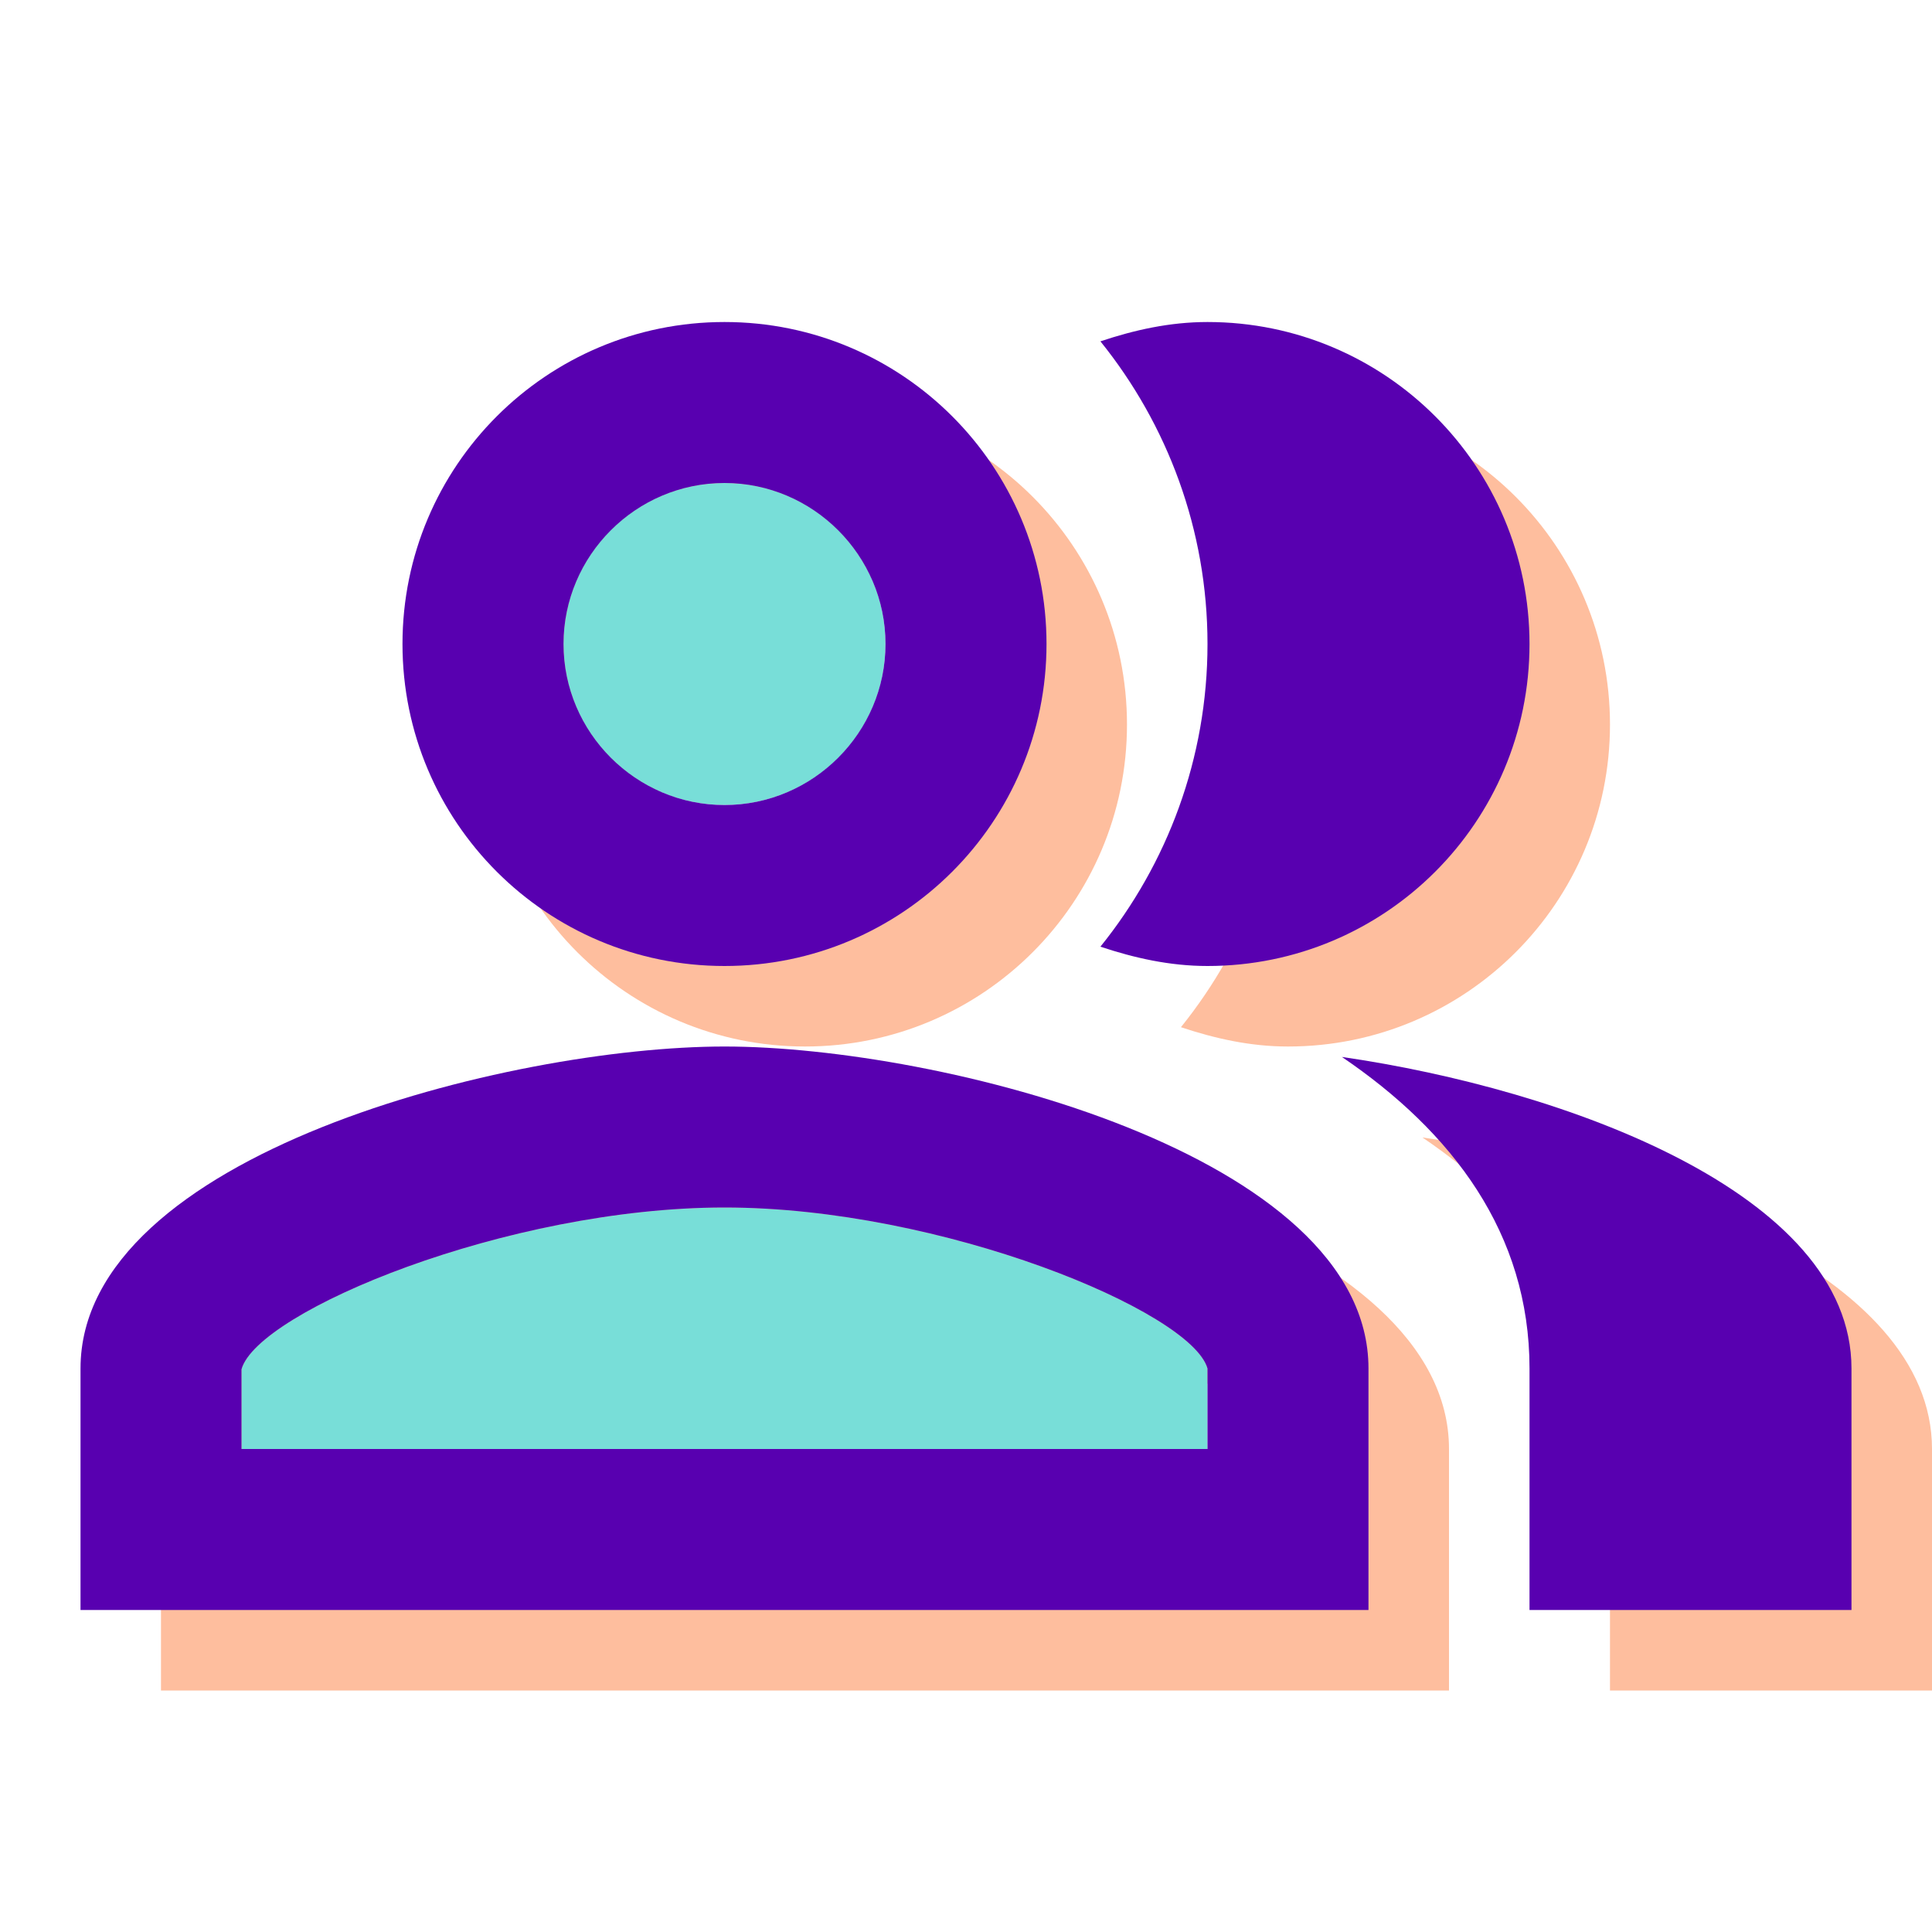
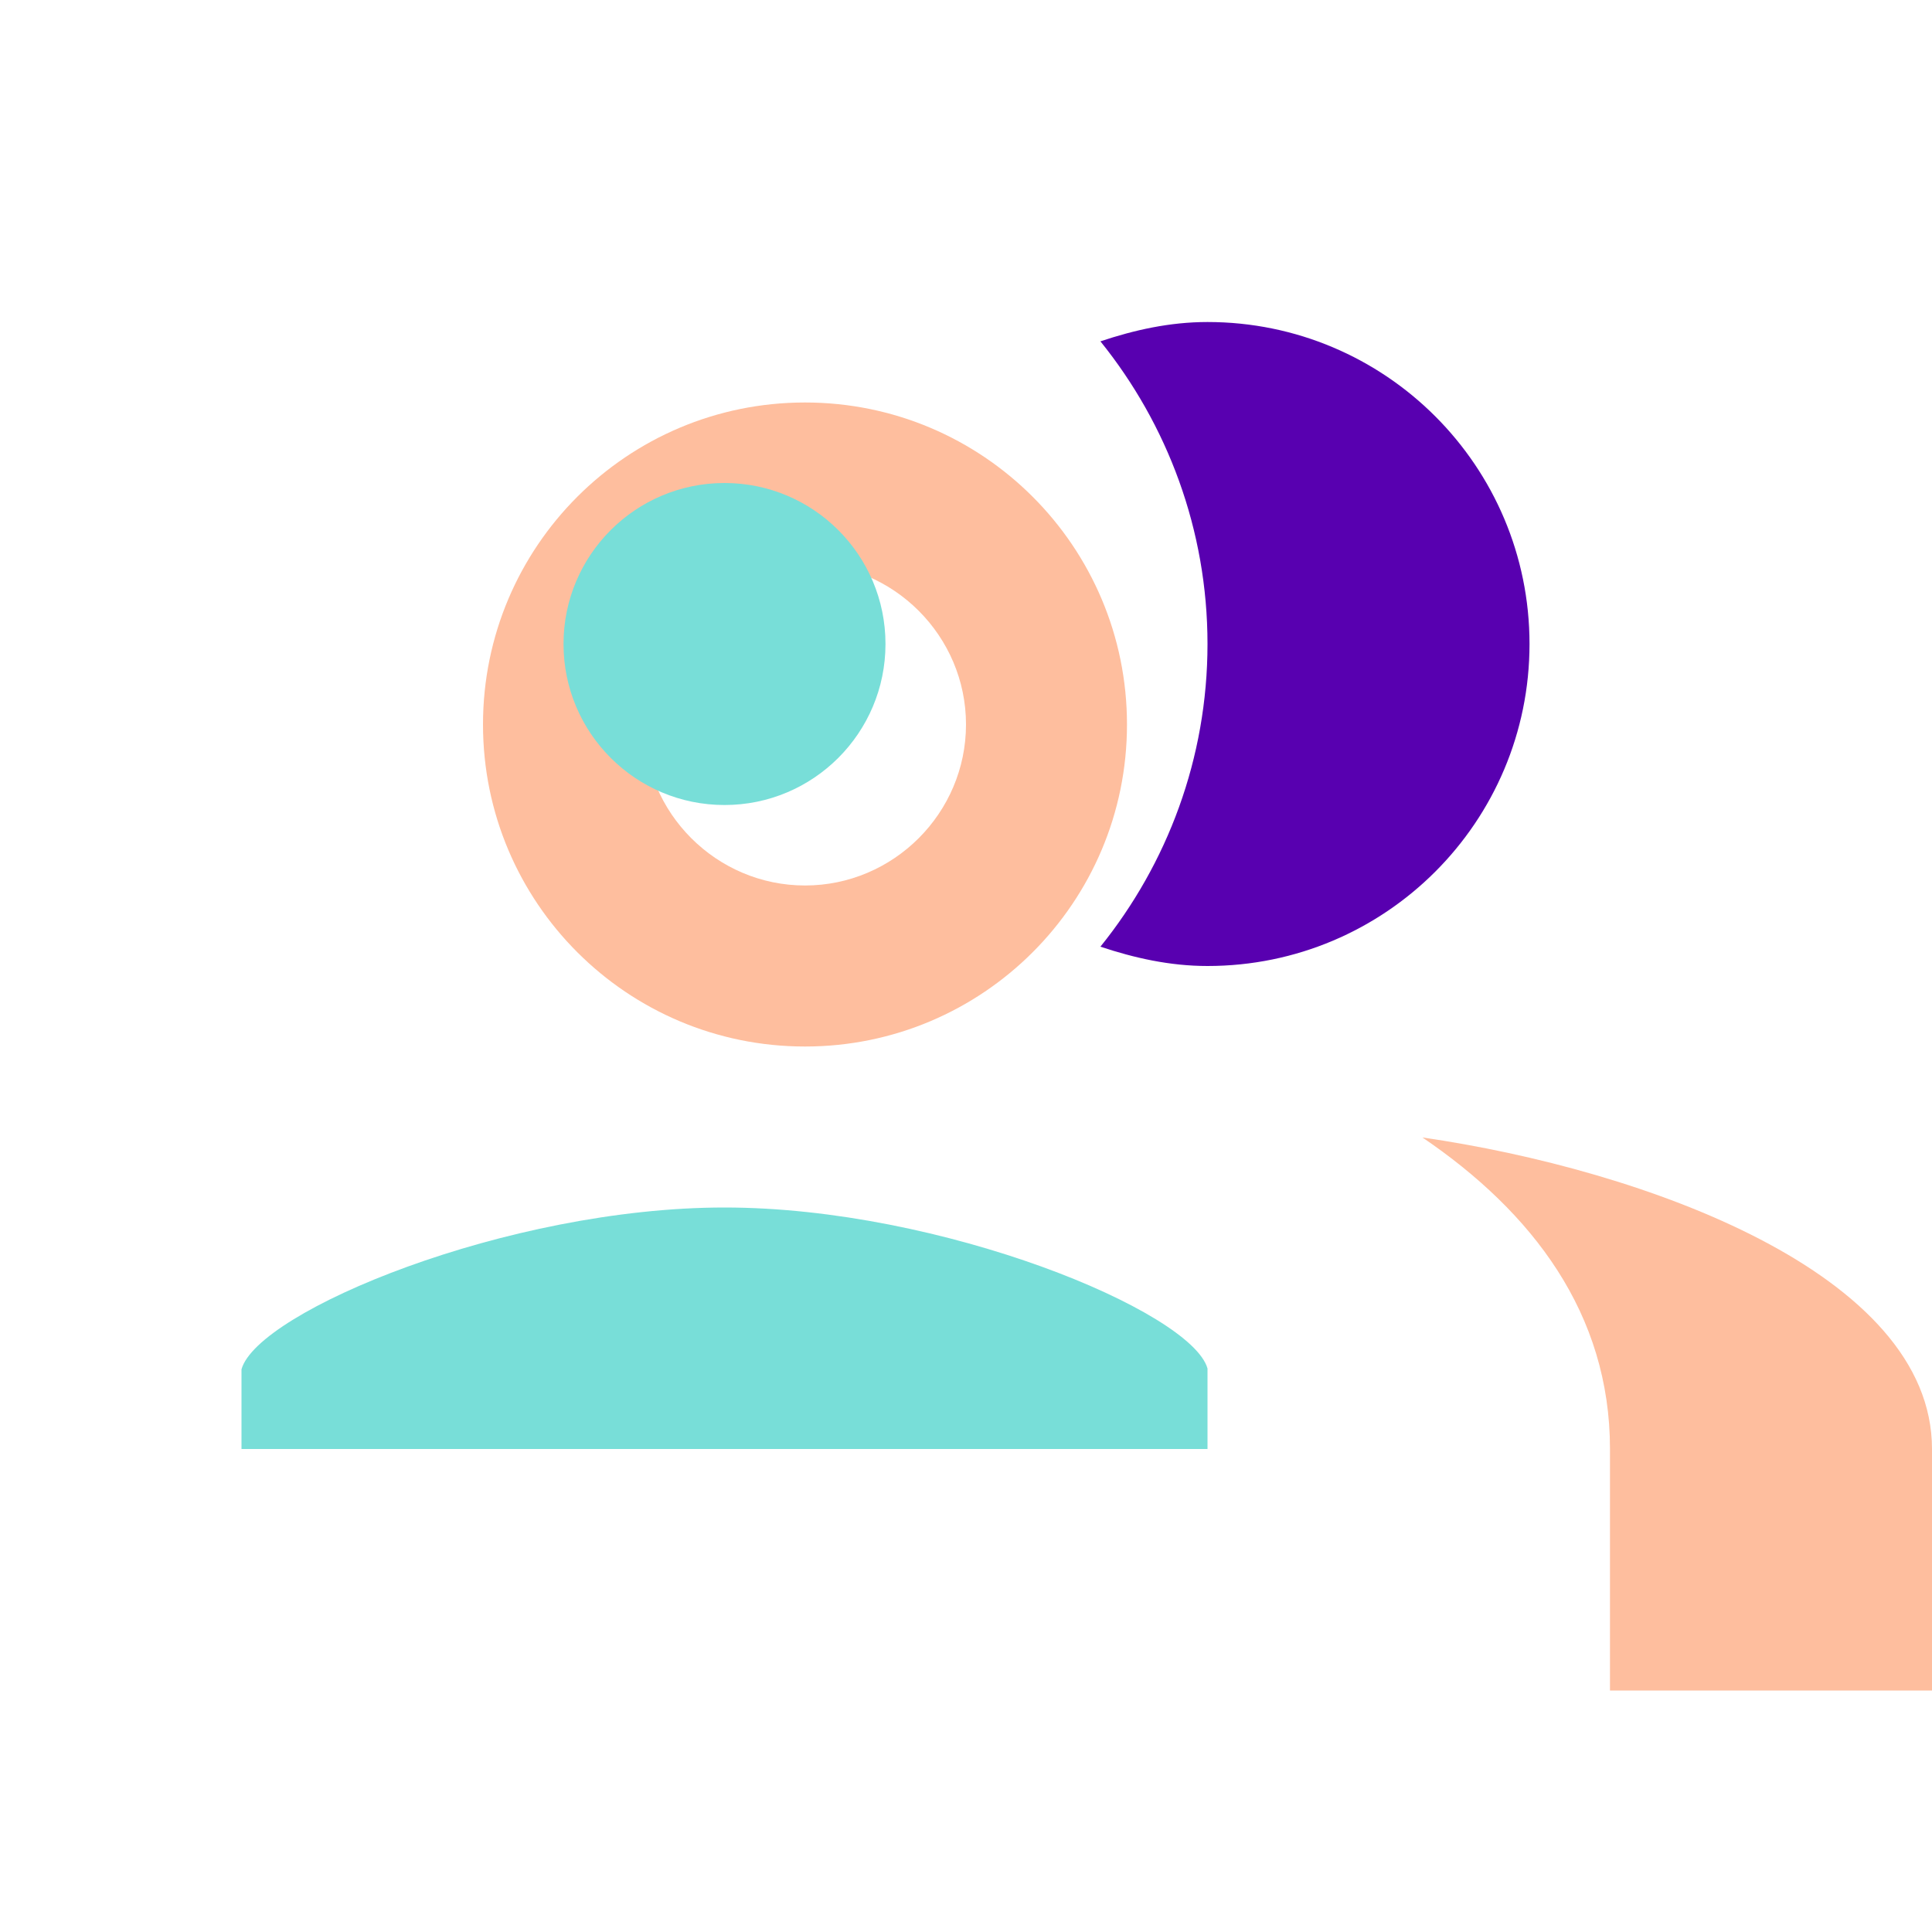
<svg xmlns="http://www.w3.org/2000/svg" width="40" height="40" viewBox="0 0 40 40" fill="none">
  <path d="M29.45 23.55C31.733 25.1 33.333 27.2 33.333 30V35H40V30C40 26.367 34.05 24.217 29.45 23.55Z" fill="#FEBE9E" />
-   <path d="M26.667 21.667C30.35 21.667 33.333 18.683 33.333 15C33.333 11.317 30.35 8.333 26.667 8.333C25.883 8.333 25.15 8.5 24.45 8.733C25.833 10.45 26.667 12.633 26.667 15C26.667 17.367 25.833 19.55 24.45 21.267C25.15 21.5 25.883 21.667 26.667 21.667Z" fill="#FEBE9E" />
  <path d="M16.667 21.667C20.35 21.667 23.333 18.683 23.333 15C23.333 11.317 20.35 8.333 16.667 8.333C12.983 8.333 10 11.317 10 15C10 18.683 12.983 21.667 16.667 21.667ZM16.667 11.667C18.5 11.667 20 13.167 20 15C20 16.833 18.5 18.333 16.667 18.333C14.833 18.333 13.333 16.833 13.333 15C13.333 13.167 14.833 11.667 16.667 11.667Z" fill="#FEBE9E" />
-   <path d="M16.667 23.333C12.217 23.333 3.333 25.567 3.333 30V35H30V30C30 25.567 21.117 23.333 16.667 23.333ZM26.667 31.667H6.667V30.017C7 28.817 12.167 26.667 16.667 26.667C21.167 26.667 26.333 28.817 26.667 30V31.667Z" fill="#FEBE9E" />
  <path d="M15 16.667C16.841 16.667 18.333 15.174 18.333 13.333C18.333 11.492 16.841 10 15 10C13.159 10 11.667 11.492 11.667 13.333C11.667 15.174 13.159 16.667 15 16.667Z" fill="#78DED8" />
  <path d="M15 25C10.5 25 5.333 27.15 5 28.35V30H25V28.333C24.667 27.15 19.5 25 15 25Z" fill="#78DED8" />
-   <path d="M27.783 21.883C30.067 23.433 31.667 25.533 31.667 28.333V33.333H38.333V28.333C38.333 24.7 32.383 22.55 27.783 21.883Z" fill="#5800B0" />
  <path d="M25 20C28.683 20 31.667 17.017 31.667 13.333C31.667 9.65 28.683 6.667 25 6.667C24.217 6.667 23.483 6.833 22.783 7.067C24.167 8.783 25 10.967 25 13.333C25 15.7 24.167 17.883 22.783 19.6C23.483 19.833 24.217 20 25 20Z" fill="#5800B0" />
-   <path d="M15 20C18.683 20 21.667 17.017 21.667 13.333C21.667 9.65 18.683 6.667 15 6.667C11.317 6.667 8.333 9.65 8.333 13.333C8.333 17.017 11.317 20 15 20ZM15 10C16.833 10 18.333 11.5 18.333 13.333C18.333 15.167 16.833 16.667 15 16.667C13.167 16.667 11.667 15.167 11.667 13.333C11.667 11.5 13.167 10 15 10Z" fill="#5800B0" />
-   <path d="M15 21.667C10.55 21.667 1.667 23.9 1.667 28.333V33.333H28.333V28.333C28.333 23.9 19.45 21.667 15 21.667ZM25 30H5V28.35C5.333 27.15 10.5 25 15 25C19.5 25 24.667 27.15 25 28.333V30Z" fill="#5800B0" />
</svg>